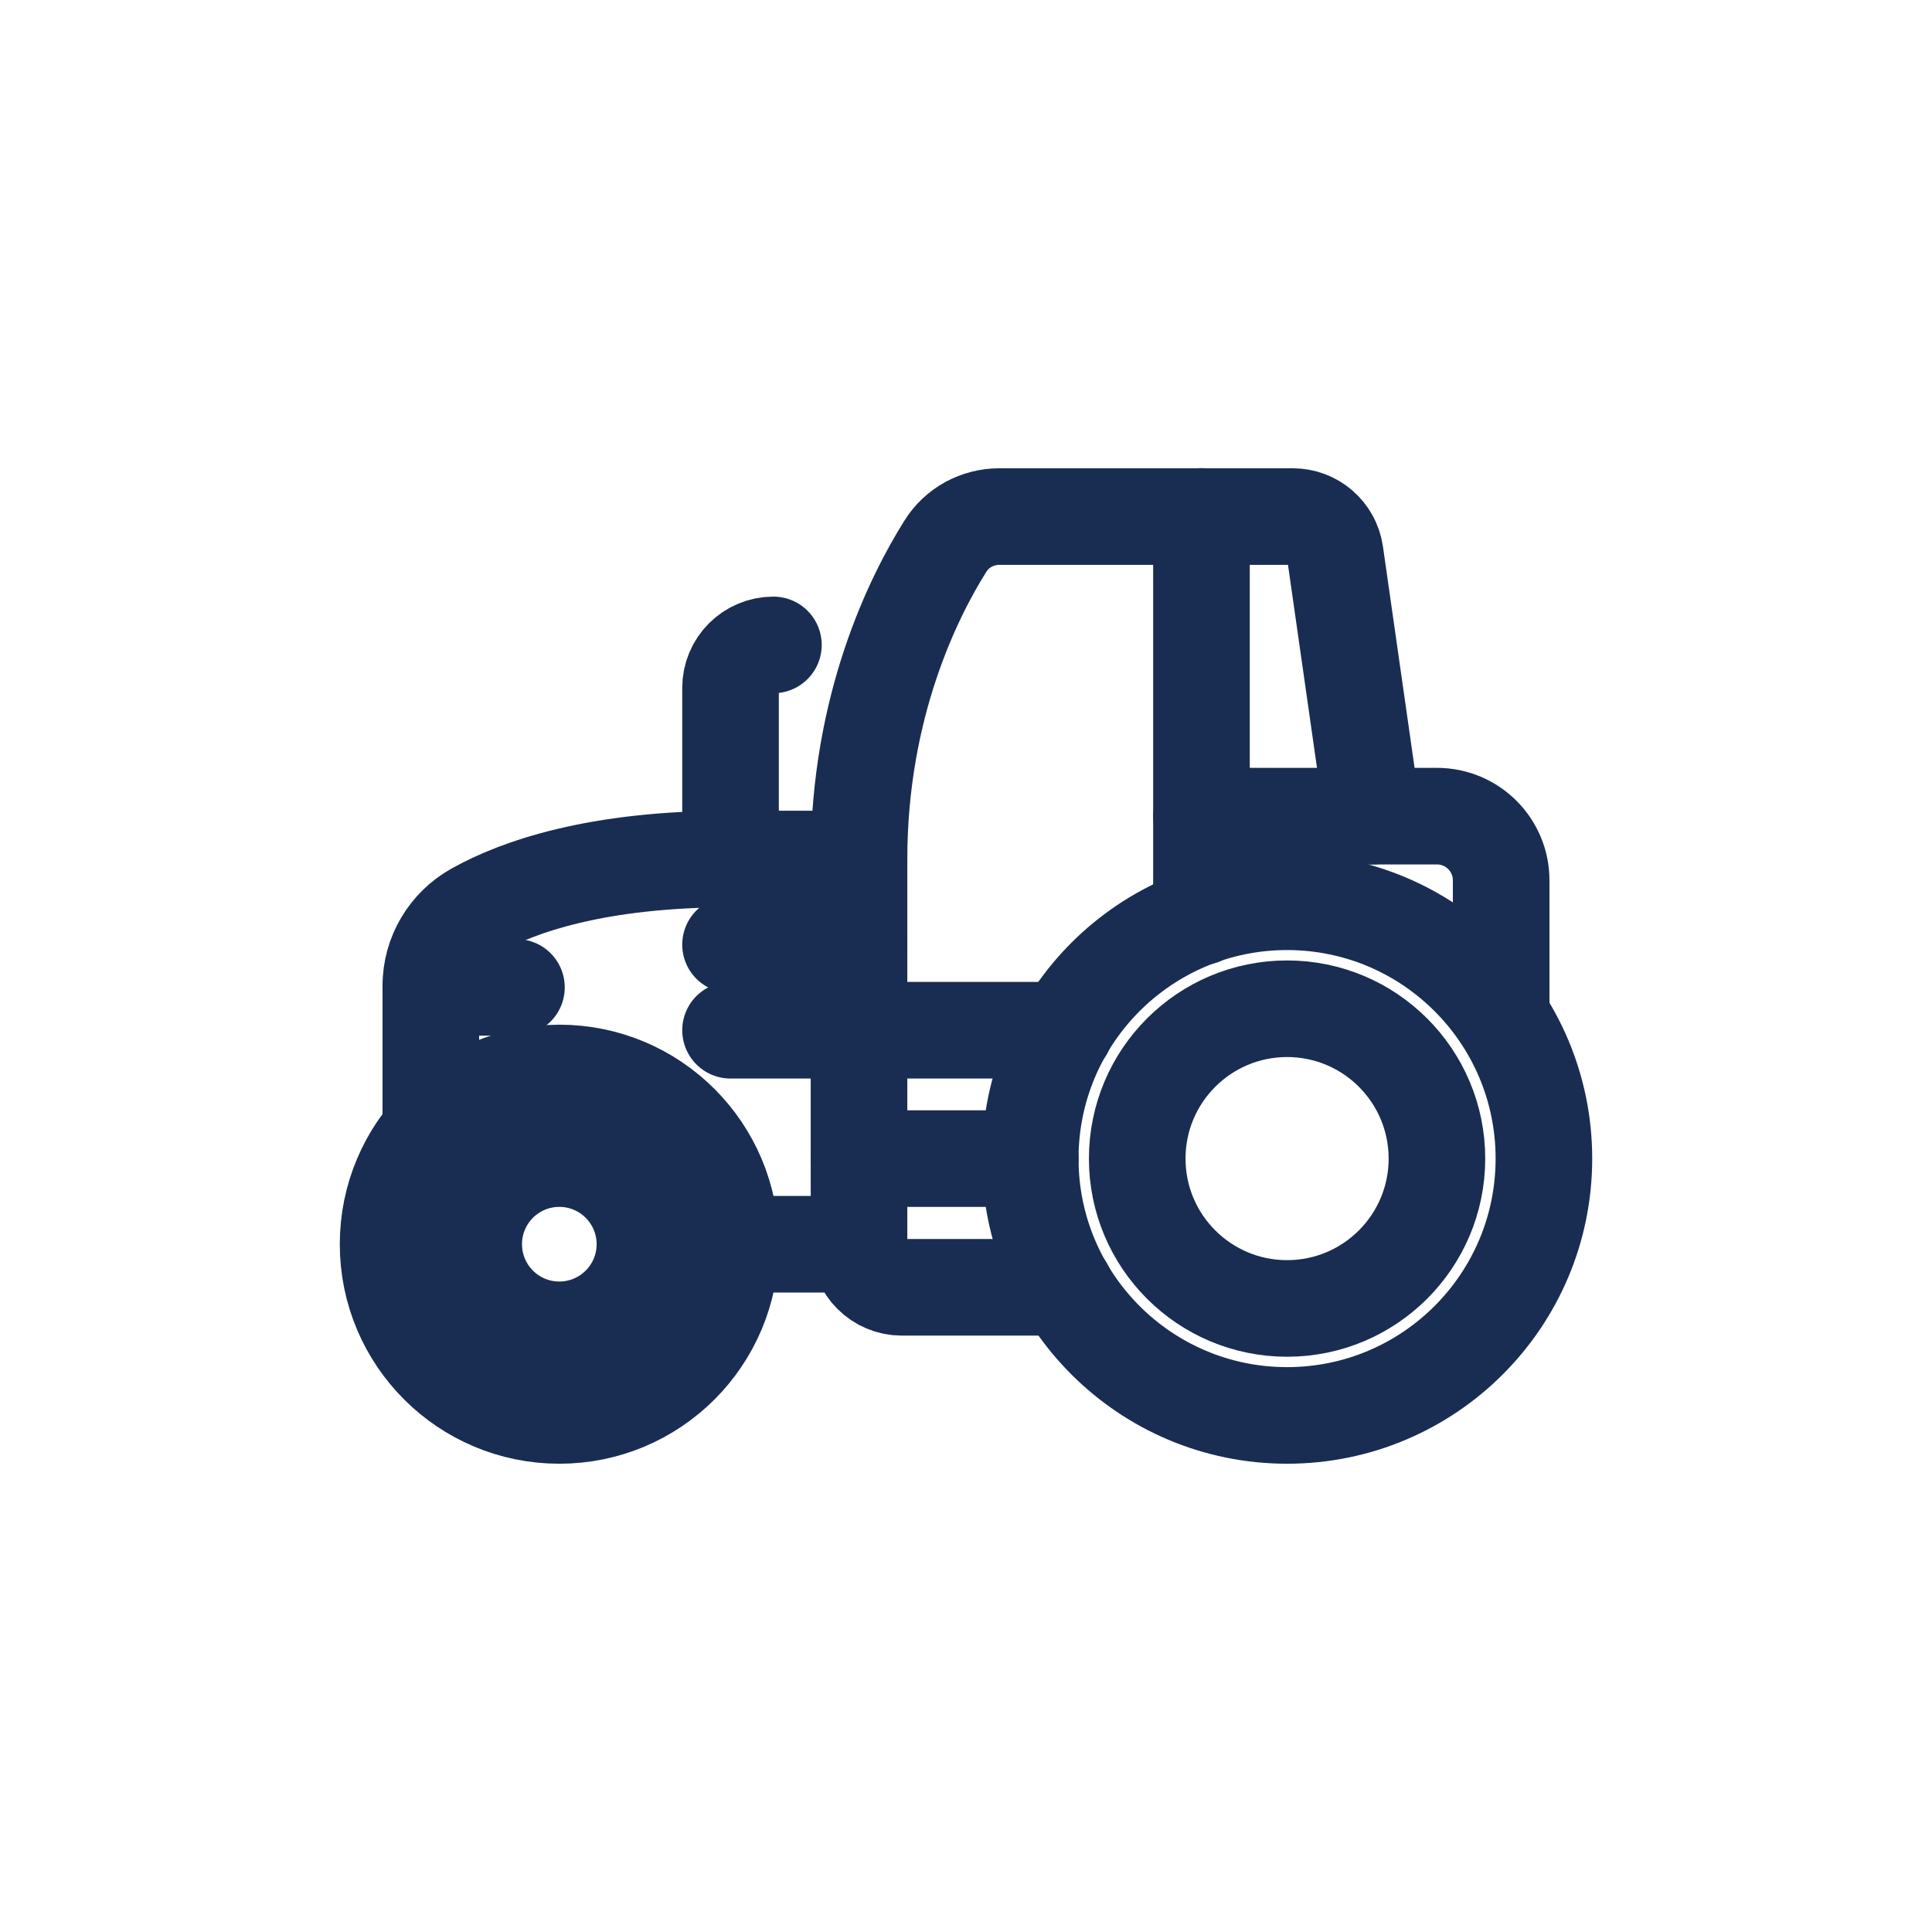
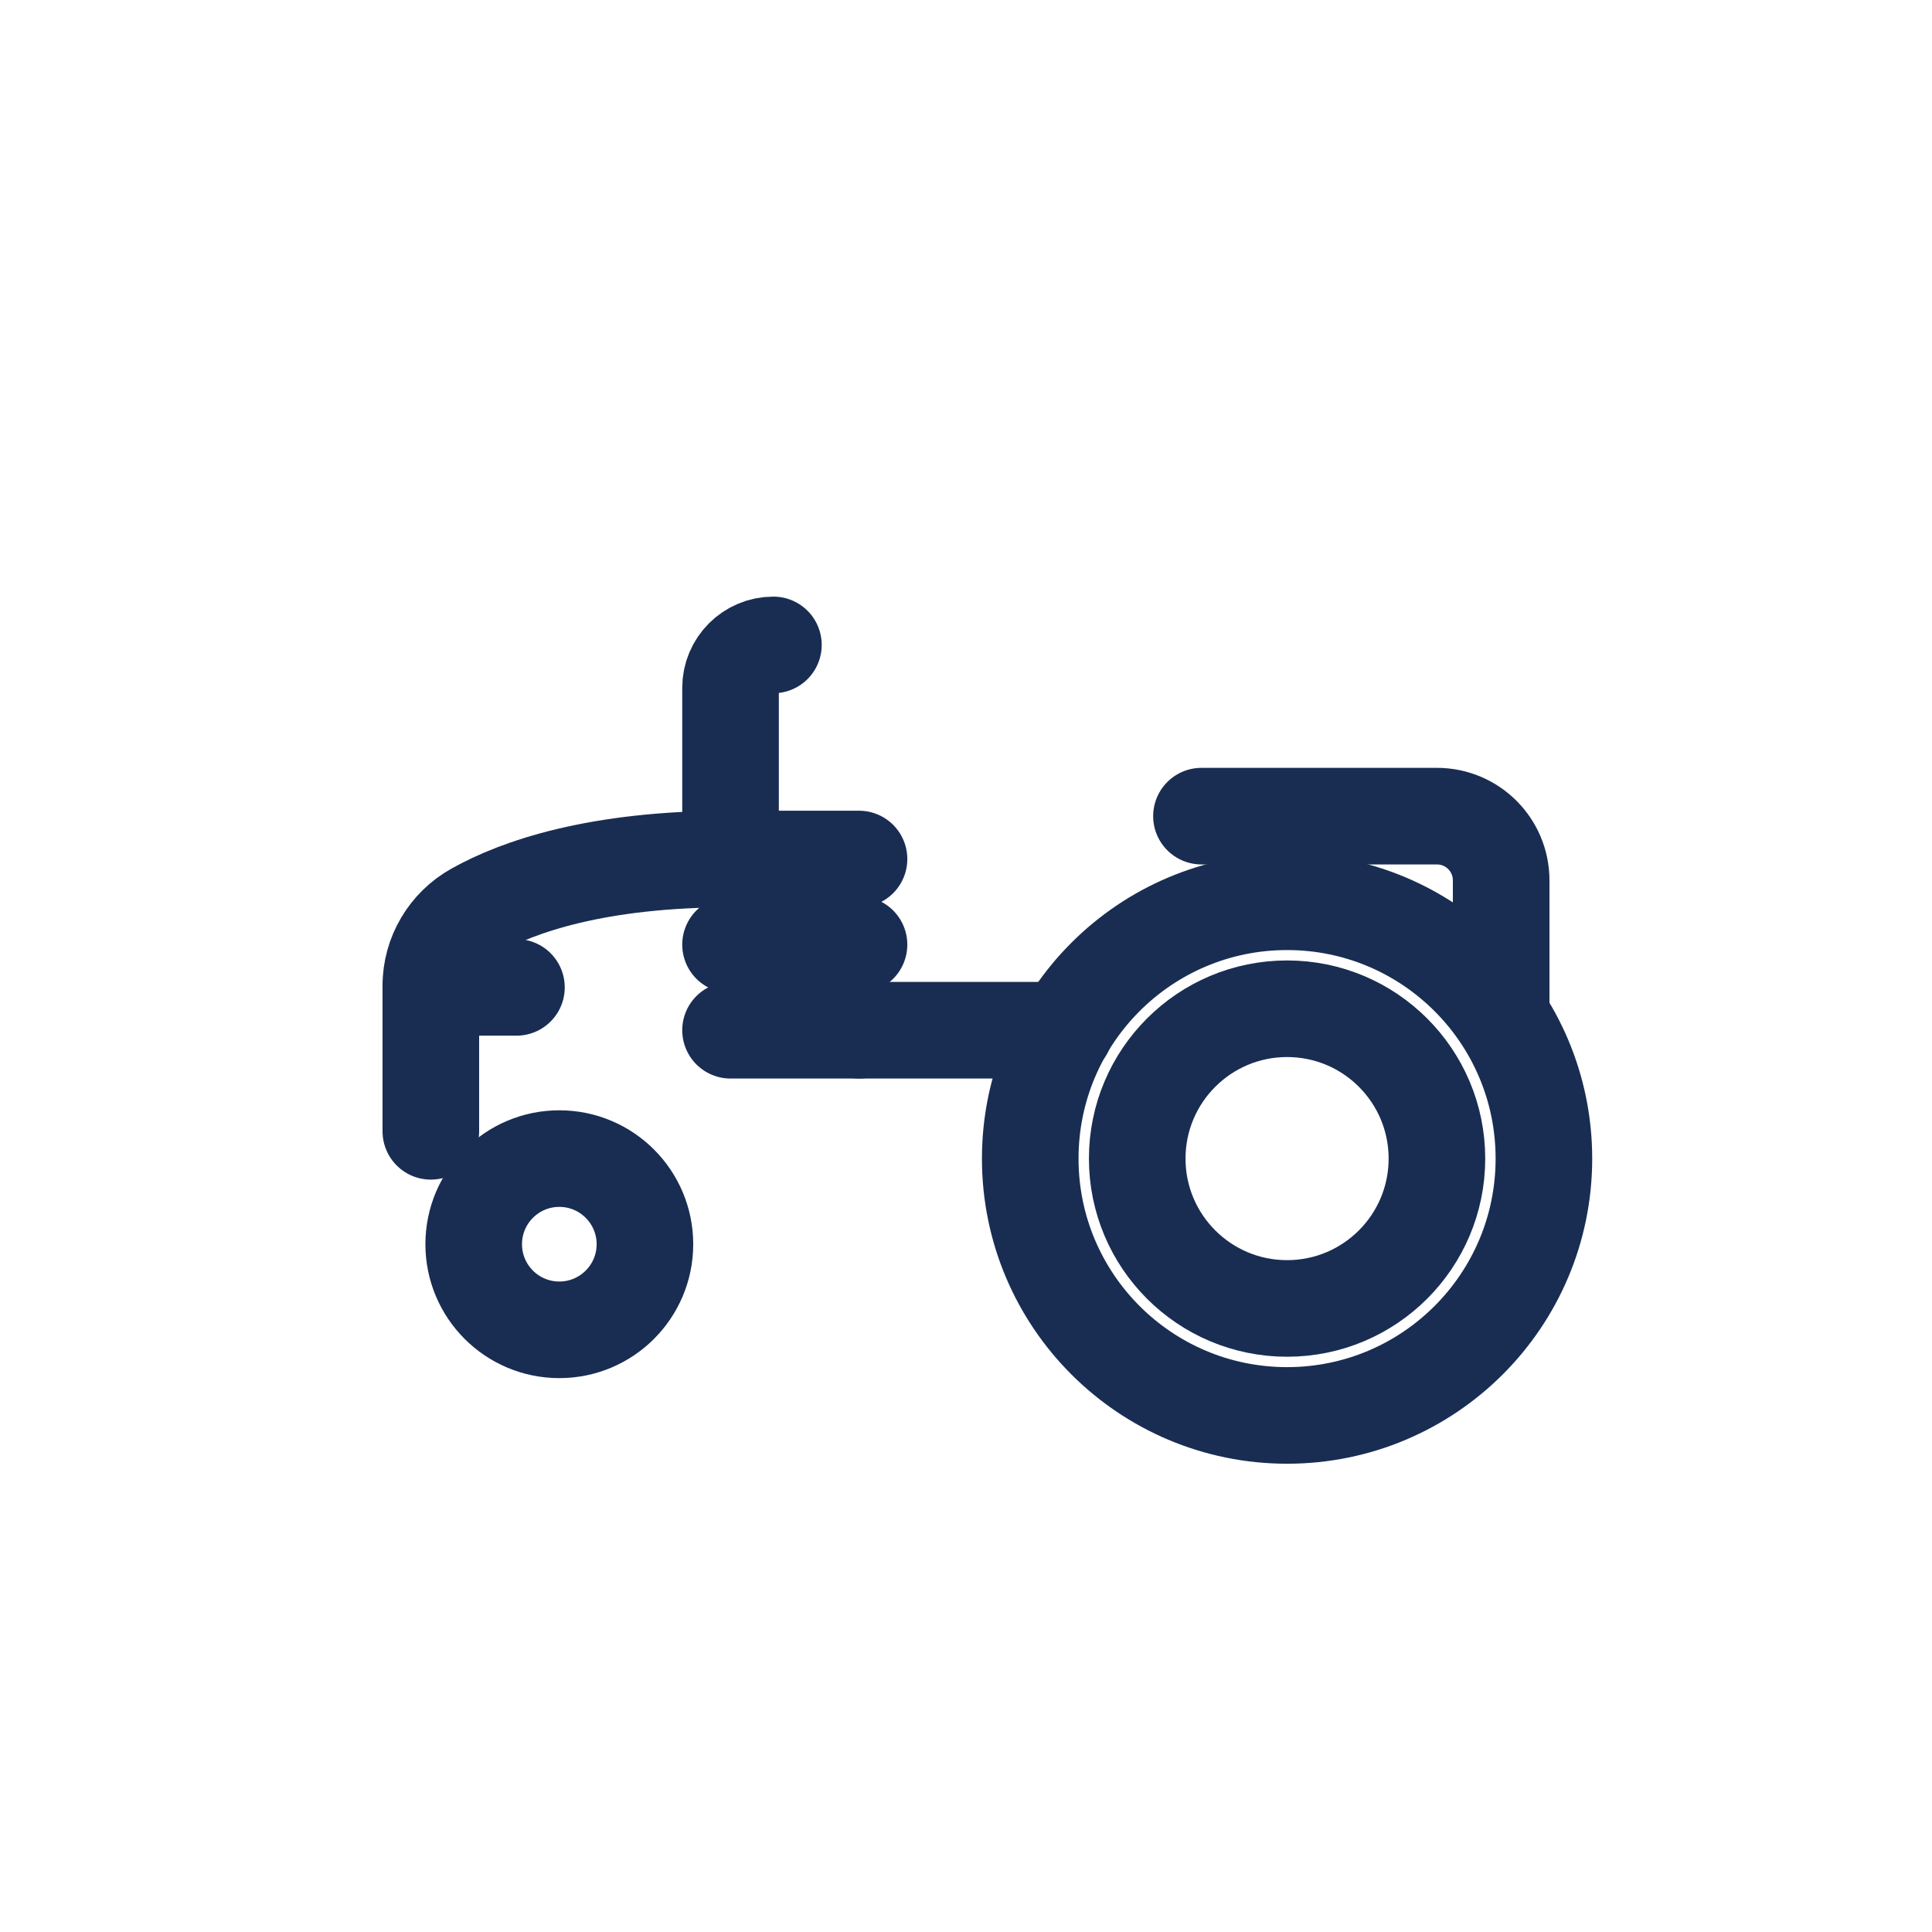
<svg xmlns="http://www.w3.org/2000/svg" id="uuid-ac97938e-c11a-43ee-a1f0-75e4f4c602de" viewBox="0 0 160 160">
  <circle cx="106.59" cy="95.95" r="21.27" fill="none" stroke="#192d53" stroke-linecap="round" stroke-linejoin="round" stroke-width="8" />
  <circle cx="106.59" cy="95.95" r="12.41" fill="none" stroke="#192d53" stroke-linecap="round" stroke-linejoin="round" stroke-width="8" />
-   <circle cx="46.32" cy="103.04" r="14.18" fill="none" stroke="#192d53" stroke-linecap="round" stroke-linejoin="round" stroke-width="8" />
  <circle cx="46.32" cy="103.04" r="7.09" fill="none" stroke="#192d53" stroke-linecap="round" stroke-linejoin="round" stroke-width="8" />
  <path d="M99.5,67.59h19.5c2.94,0,5.32,2.38,5.32,5.32v10.64" fill="none" stroke="#192d53" stroke-linecap="round" stroke-linejoin="round" stroke-width="8" />
-   <line x1="60.5" y1="103.04" x2="71.14" y2="103.04" fill="none" stroke="#192d53" stroke-linecap="round" stroke-linejoin="round" stroke-width="8" />
  <path d="M60.5,71.14v-14.18c0-1.96,1.59-3.55,3.55-3.55h0" fill="none" stroke="#192d53" stroke-linecap="round" stroke-linejoin="round" stroke-width="8" />
  <line x1="71.14" y1="78.23" x2="60.5" y2="78.23" fill="none" stroke="#192d53" stroke-linecap="round" stroke-linejoin="round" stroke-width="8" />
  <line x1="71.14" y1="85.32" x2="60.5" y2="85.32" fill="none" stroke="#192d53" stroke-linecap="round" stroke-linejoin="round" stroke-width="8" />
  <line x1="42.77" y1="81.77" x2="35.68" y2="81.77" fill="none" stroke="#192d53" stroke-linecap="round" stroke-linejoin="round" stroke-width="8" />
-   <line x1="99.5" y1="75.92" x2="99.5" y2="42.77" fill="none" stroke="#192d53" stroke-linecap="round" stroke-linejoin="round" stroke-width="8" />
  <line x1="71.14" y1="85.32" x2="88.19" y2="85.32" fill="none" stroke="#192d53" stroke-linecap="round" stroke-linejoin="round" stroke-width="8" />
-   <path d="M113.68,67.59l-3.11-21.77c-.25-1.75-1.75-3.04-3.51-3.04h-24.29c-1.82,0-3.52.91-4.48,2.46-2.58,4.1-7.15,13.18-7.15,25.91v31.91c0,1.96,1.59,3.55,3.55,3.55h13.51" fill="none" stroke="#192d53" stroke-linecap="round" stroke-linejoin="round" stroke-width="8" />
-   <line x1="85.32" y1="95.95" x2="71.14" y2="95.95" fill="none" stroke="#192d53" stroke-linecap="round" stroke-linejoin="round" stroke-width="8" />
  <path d="M71.14,71.14h-10.64c-11.1,0-17.61,2.3-21.15,4.28-2.26,1.26-3.67,3.63-3.67,6.21v12.06" fill="none" stroke="#192d53" stroke-linecap="round" stroke-linejoin="round" stroke-width="8" />
</svg>